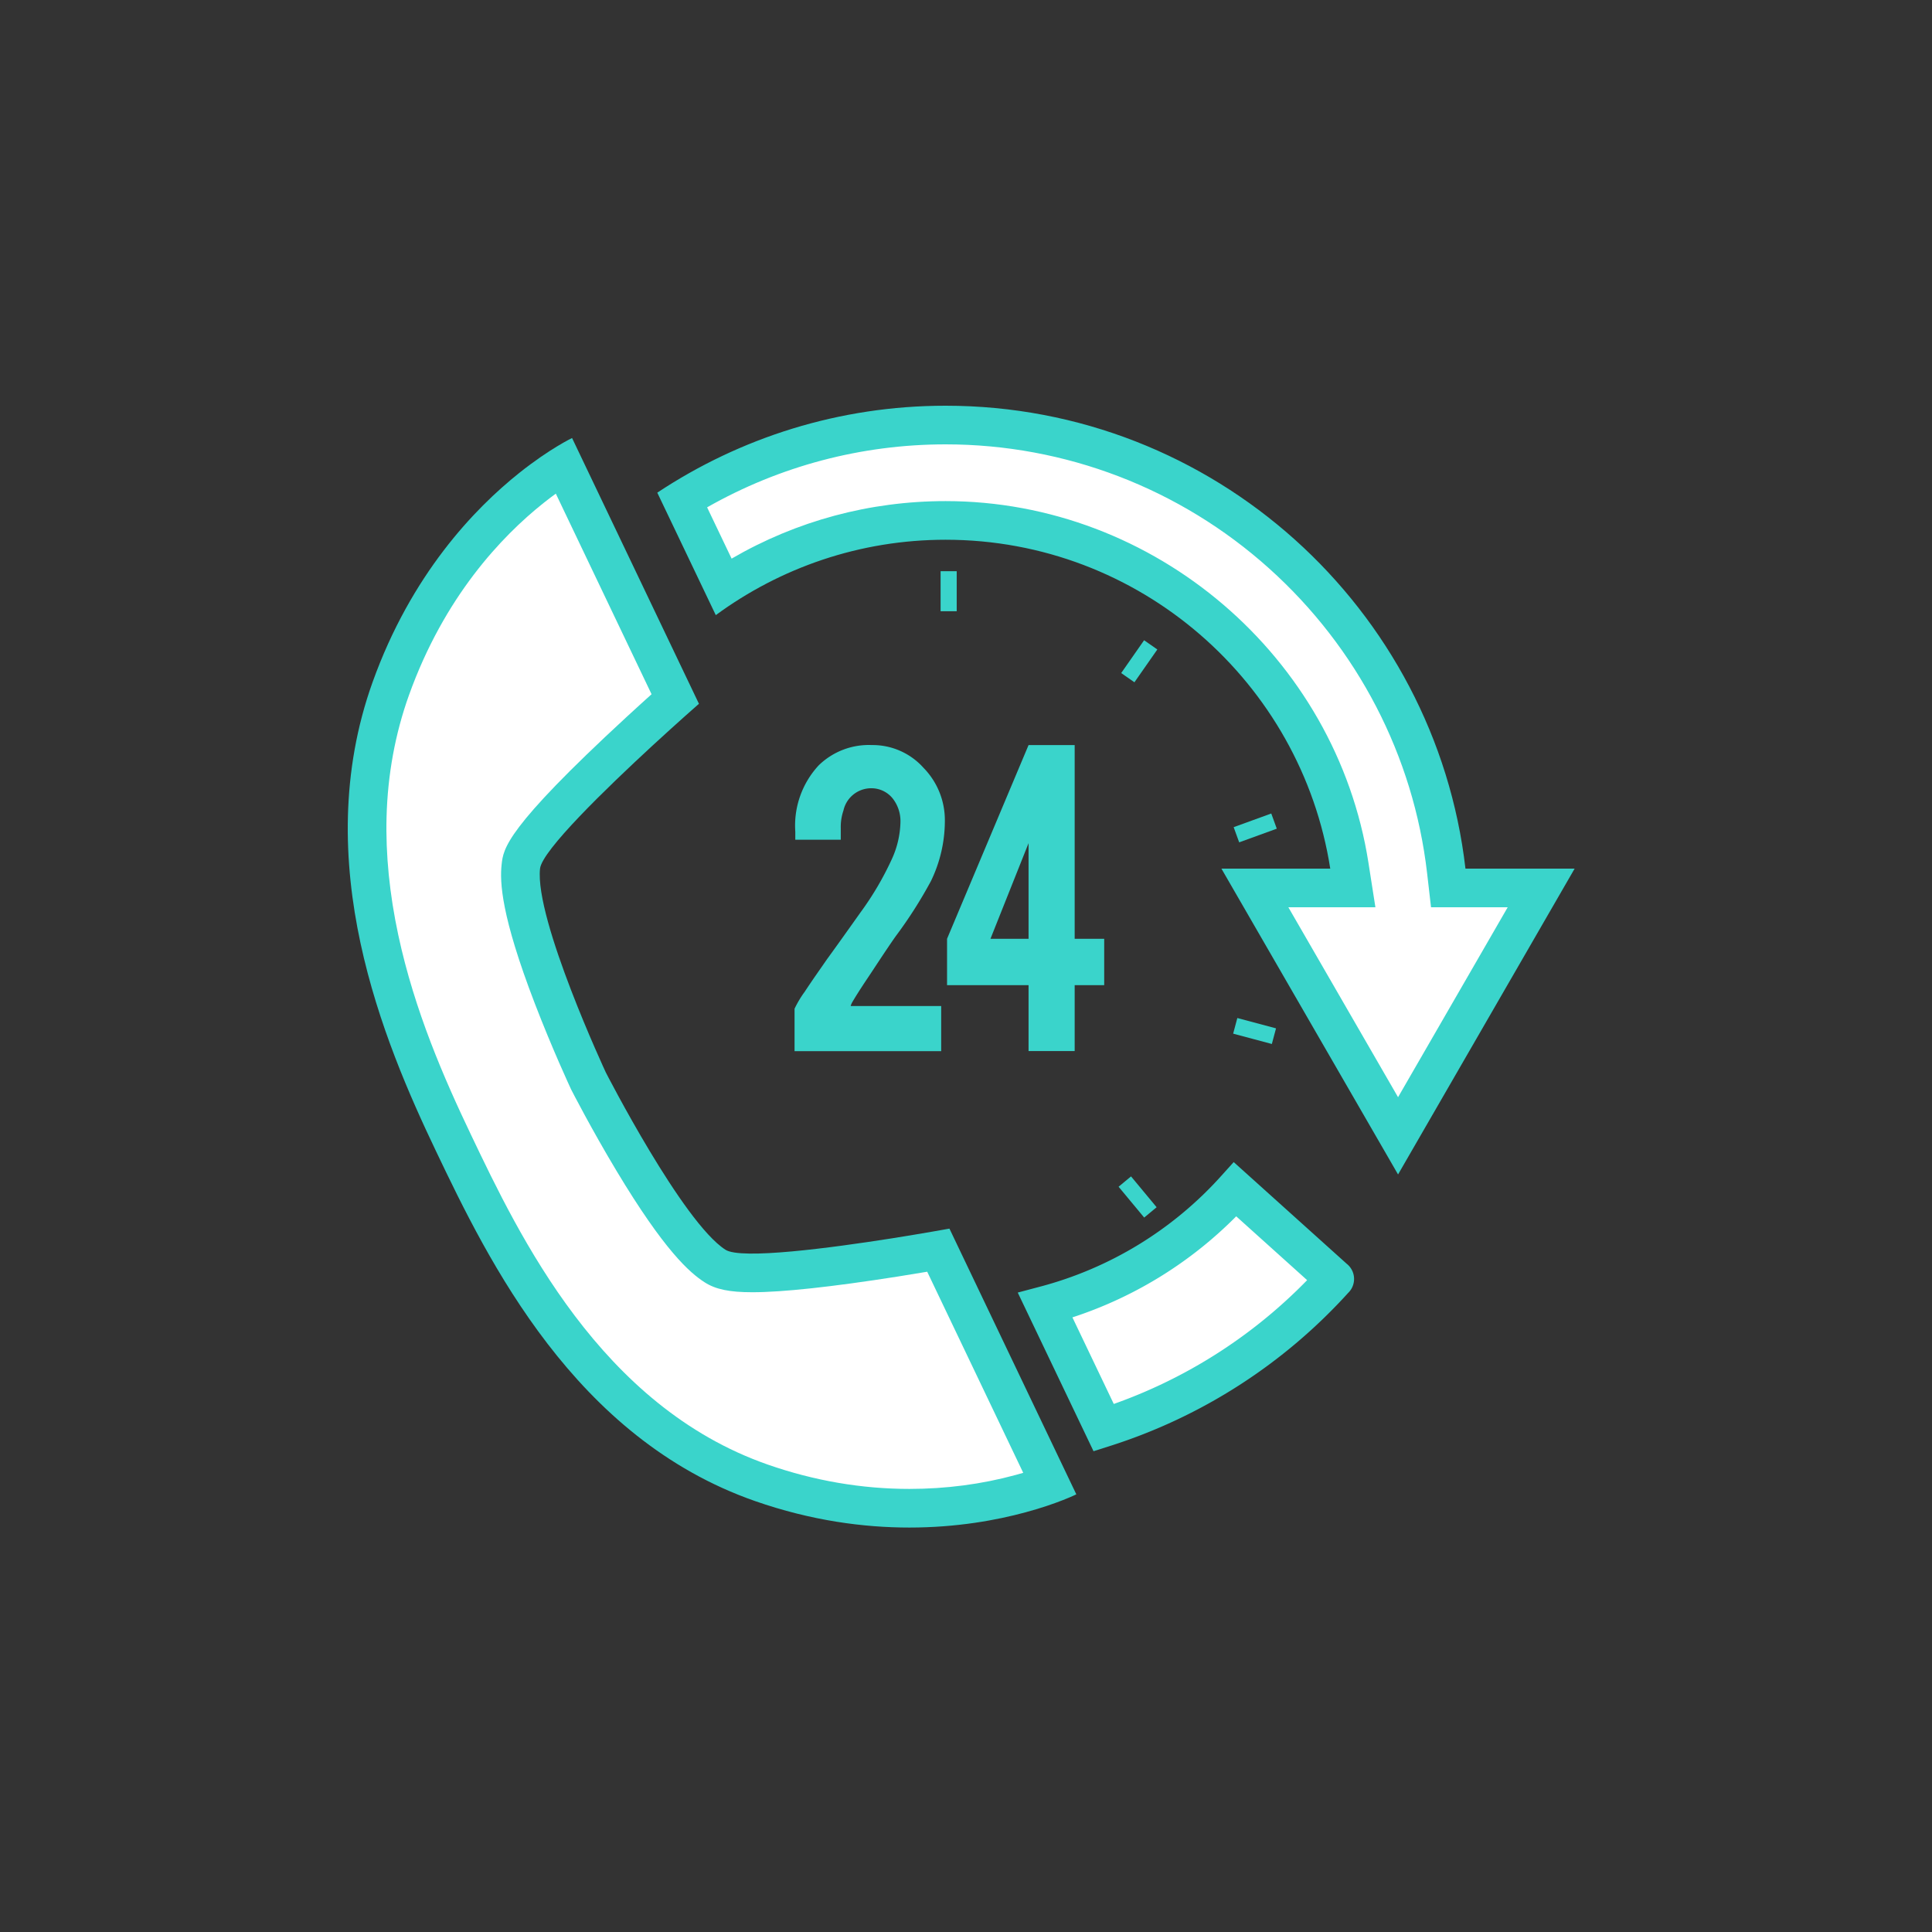
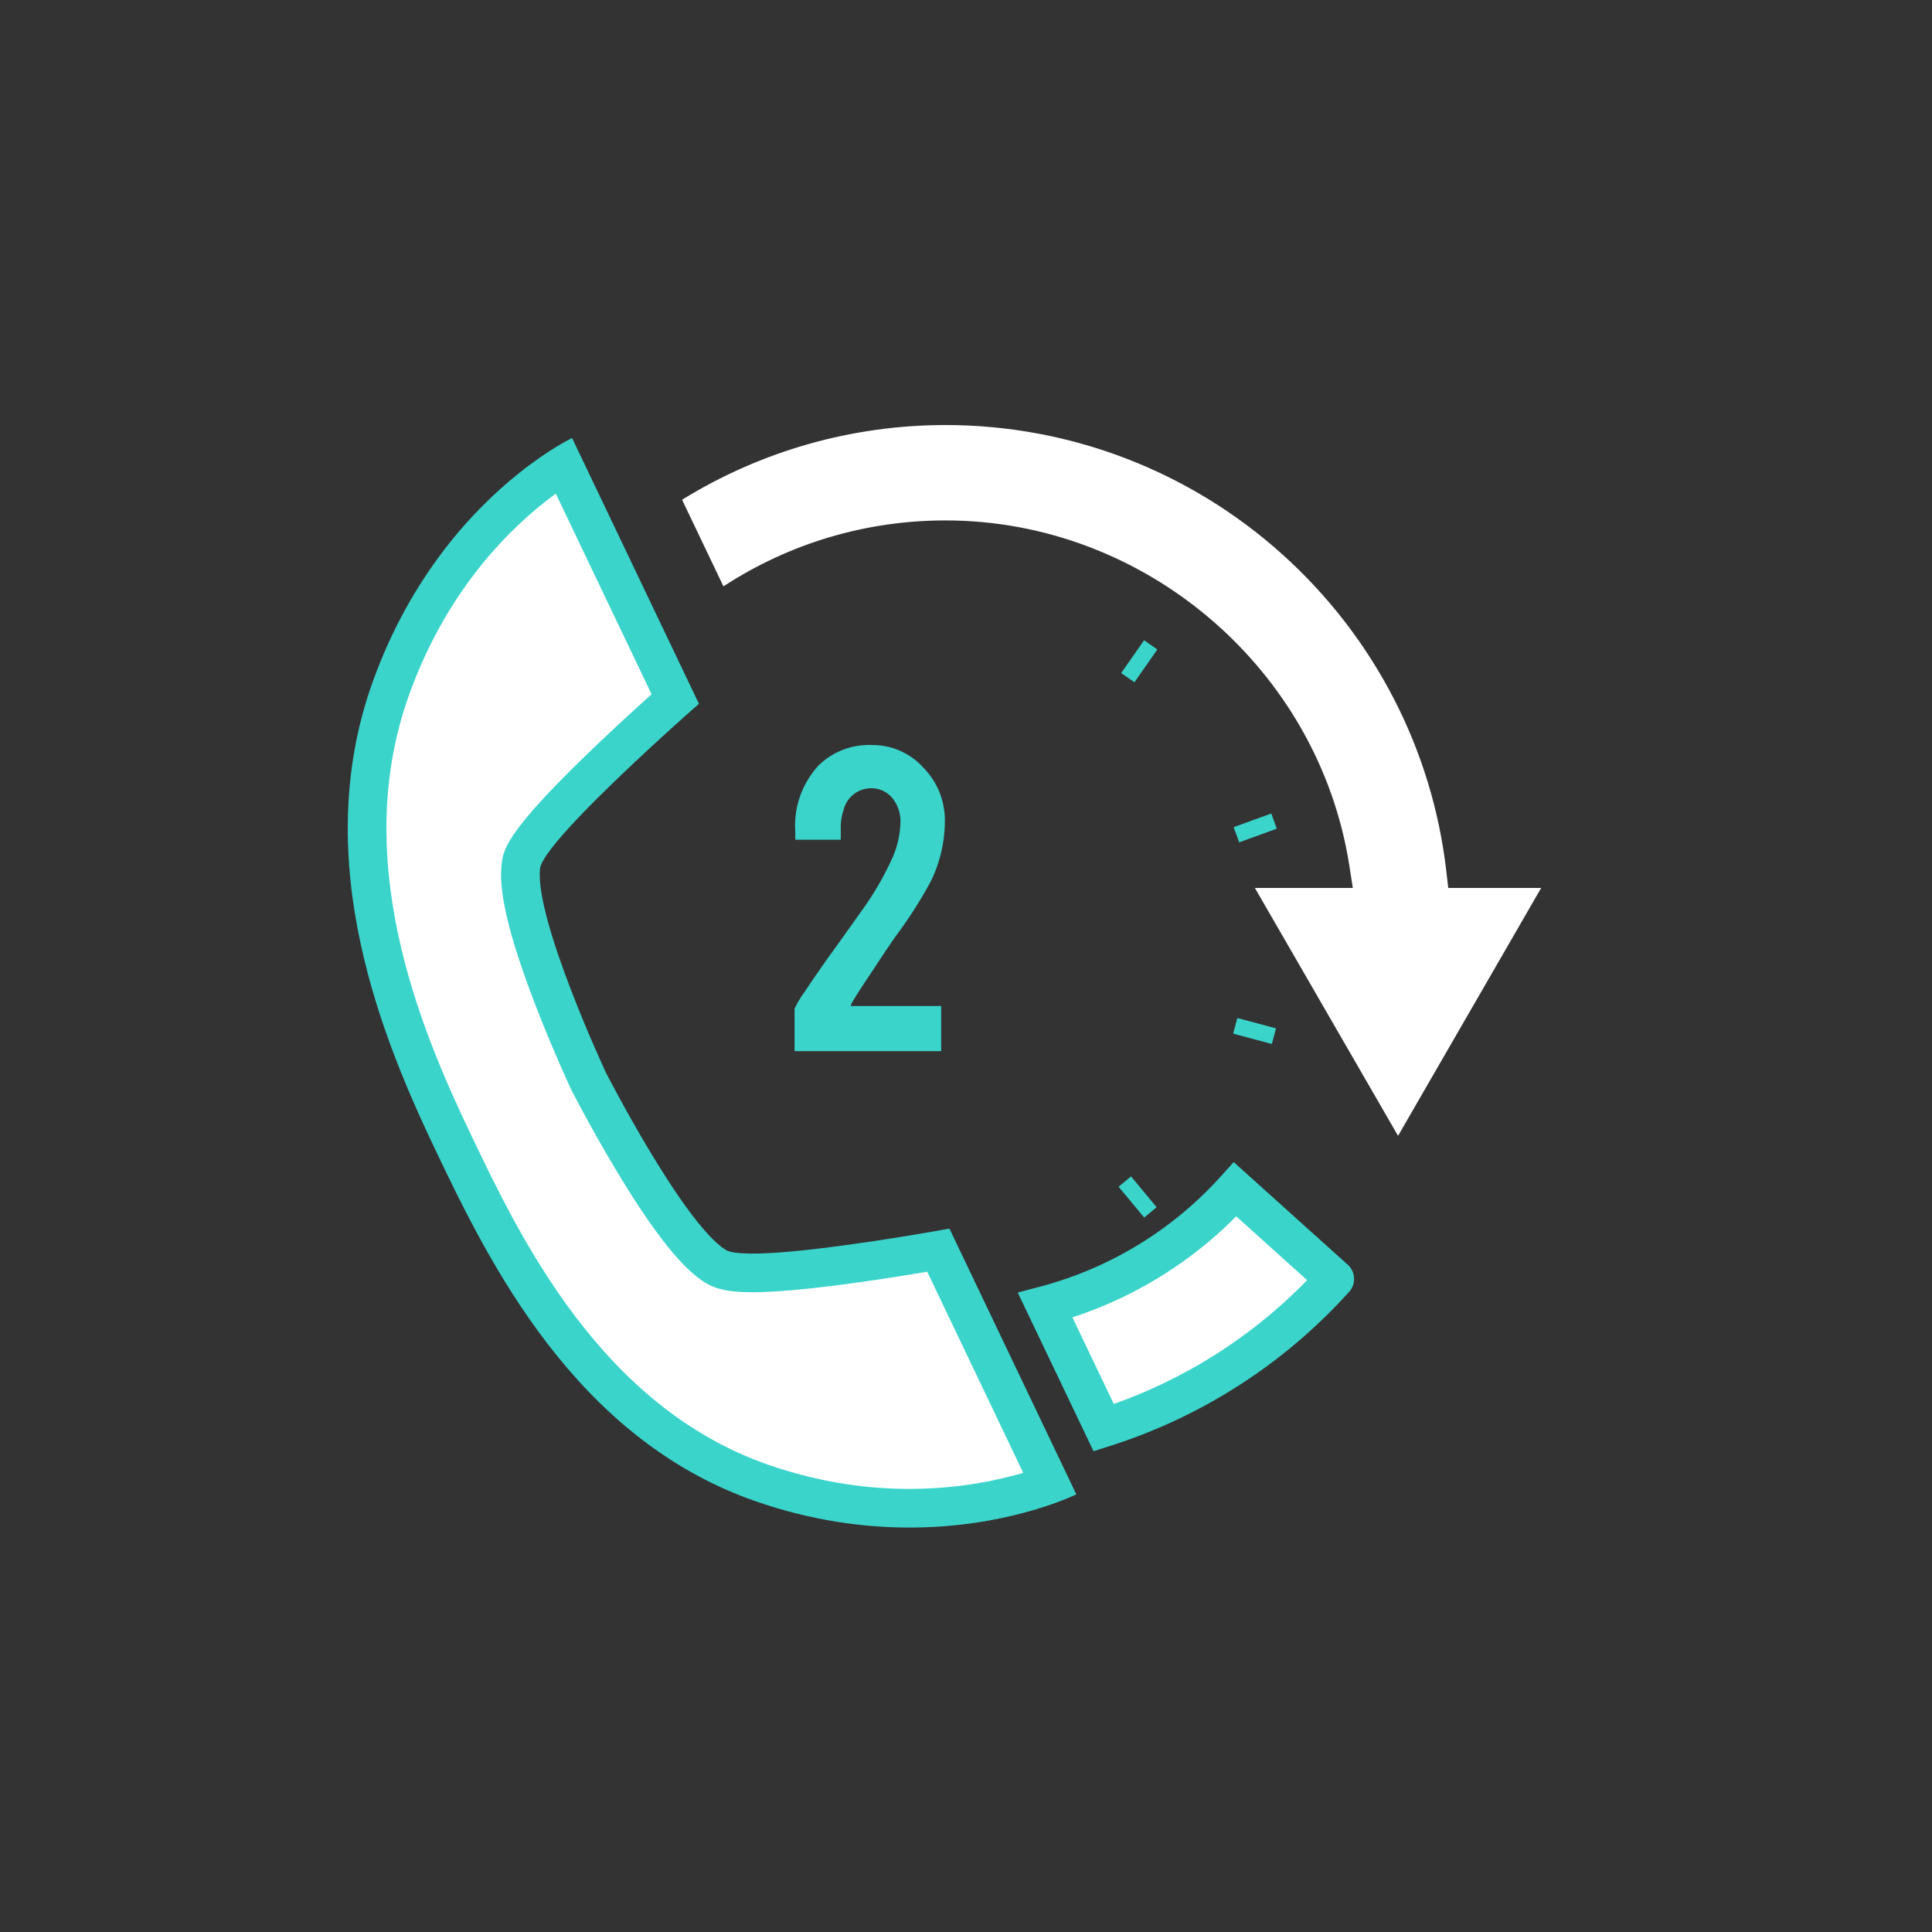
<svg xmlns="http://www.w3.org/2000/svg" xmlns:xlink="http://www.w3.org/1999/xlink" width="100" height="100" viewBox="0 0 100 100">
  <rect x="0" y="0" width="100" height="100" fill="#333333" stroke="none" />
  <defs>
    <clipPath id="clip">
      <use xlink:href="#fill" />
    </clipPath>
    <clipPath id="clip-2">
      <use xlink:href="#fill-2" />
    </clipPath>
    <clipPath id="clip-3">
      <use xlink:href="#fill-3" />
    </clipPath>
    <clipPath id="clip-4">
      <use xlink:href="#fill-4" />
    </clipPath>
    <clipPath id="clip-5">
      <use xlink:href="#fill-5" />
    </clipPath>
  </defs>
  <g id="Group_726" data-name="Group 726" transform="translate(-648 -1505)">
    <rect id="Rectangle_1171" data-name="Rectangle 1171" width="100" height="100" transform="translate(648 1505)" fill="none" />
    <g id="Group_721" data-name="Group 721" transform="translate(-229 -252)">
      <path id="Path_3249" data-name="Path 3249" d="M25.479,23.805a4.589,4.589,0,0,1,1.213-3.434,3.717,3.717,0,0,1,2.753-1.049A3.534,3.534,0,0,1,32.116,20.5a3.874,3.874,0,0,1,1.105,2.741,7.151,7.151,0,0,1-.72,3.12,23.083,23.083,0,0,1-1.832,2.867q-.391.555-1.162,1.73l-.429.644q-.417.631-.632,1a.839.839,0,0,0-.1.227h4.685v2.336h-7.59V32.97a5.406,5.406,0,0,1,.521-.873q.241-.365.545-.807l.622-.894q.544-.746,1.707-2.386a15.816,15.816,0,0,0,1.643-2.79,4.822,4.822,0,0,0,.443-1.907,1.9,1.9,0,0,0-.4-1.225,1.414,1.414,0,0,0-1.136-.53,1.471,1.471,0,0,0-1.414,1.15,2.64,2.64,0,0,0-.139.909v.606H25.479Z" transform="translate(892.685 1776.242)" fill="#3ad4cb" />
-       <path id="Path_3250" data-name="Path 3250" d="M34.125,29.35l4.219-10.027h2.387V29.35h1.528v2.4H40.731V35.16H38.344V31.75H34.125Zm4.219,0V24.4L36.372,29.35Z" transform="translate(891.894 1776.242)" fill="#3ad4cb" />
      <g id="Union_2" data-name="Union 2" transform="translate(911.021 1778)" fill="#fff">
        <path d="M 38.342 37.79 L 30.932 24.961 L 34.833 24.961 L 36.001 24.961 L 35.821 23.807 C 34.229 13.619 25.246 5.937 14.924 5.937 C 10.806 5.937 6.855 7.112 3.424 9.349 L 1.283 4.866 C 5.388 2.334 10.085 1 14.924 1 C 21.355 1 27.537 3.37 32.332 7.674 C 37.089 11.945 40.11 17.769 40.838 24.076 L 40.94 24.961 L 41.831 24.961 L 45.749 24.961 L 38.342 37.79 Z" stroke="none" />
-         <path d="M 38.342 35.791 L 44.017 25.961 L 40.049 25.961 L 39.845 24.19 C 39.145 18.127 36.24 12.525 31.664 8.418 C 27.053 4.279 21.108 2 14.924 2 C 10.572 2 6.339 3.122 2.579 5.26 L 3.847 7.914 C 7.207 5.96 10.993 4.937 14.924 4.937 C 25.734 4.937 35.142 12.983 36.809 23.652 L 37.17 25.961 L 32.665 25.961 L 38.342 35.791 M 38.342 39.79 L 29.2 23.961 L 34.833 23.961 C 33.328 14.329 24.976 6.937 14.924 6.937 C 10.476 6.937 6.364 8.389 3.028 10.839 L -1.484375047766662e-06 4.5 C 4.281 1.66 9.41 -4.68749988158379e-07 14.924 -4.68749988158379e-07 C 28.803 -4.68749988158379e-07 40.277 10.492 41.831 23.961 L 47.481 23.961 L 38.342 39.79 Z" stroke="none" fill="#3ad4cb" />
      </g>
      <g id="Rectangle_1164" data-name="Rectangle 1164" transform="translate(925.685 1786.566)" fill="none" stroke="#3ad4cb" stroke-linecap="round" stroke-width="1">
        <rect id="fill" width="0.834" height="2.071" stroke="none" />
-         <path d="M0,0.5h0.834M0.5,0v2.071M0.834,1.571h-0.834M0.334,2.071v-2.071" fill="none" clip-path="url(#clip)" />
      </g>
      <g id="Rectangle_1165" data-name="Rectangle 1165" transform="translate(935.033 1791.837) rotate(-55.08)" fill="none" stroke="#3ad4cb" stroke-linecap="round" stroke-width="1">
        <rect id="fill-2" width="2.071" height="0.835" stroke="none" />
        <path d="M0,0.335h2.071M1.571,0v0.835M2.071,0.5h-2.071M0.5,0.835v-0.835" fill="none" clip-path="url(#clip-2)" />
      </g>
      <g id="Rectangle_1166" data-name="Rectangle 1166" transform="translate(940.854 1799.814) rotate(-19.973)" fill="none" stroke="#3ad4cb" stroke-linecap="round" stroke-width="1">
        <rect id="fill-3" width="2.071" height="0.836" stroke="none" />
        <path d="M0,0.336h2.071M1.571,0v0.836M2.071,0.5h-2.071M0.5,0.836v-0.836" fill="none" clip-path="url(#clip-3)" />
      </g>
      <g id="Rectangle_1167" data-name="Rectangle 1167" transform="translate(940.828 1810.501) rotate(-75.029)" fill="none" stroke="#3ad4cb" stroke-linecap="round" stroke-width="1">
        <rect id="fill-4" width="0.837" height="2.073" stroke="none" />
        <path d="M0,0.5h0.837M0.5,0v2.073M0.837,1.573h-0.837M0.337,2.073v-2.073" fill="none" clip-path="url(#clip-4)" />
      </g>
      <g id="Rectangle_1168" data-name="Rectangle 1168" transform="translate(934.898 1818.425) rotate(-39.702)" fill="none" stroke="#3ad4cb" stroke-linecap="round" stroke-width="1">
        <rect id="fill-5" width="0.837" height="2.074" stroke="none" />
        <path d="M0,0.5h0.837M0.5,0v2.074M0.837,1.574h-0.837M0.337,2.074v-2.074" fill="none" clip-path="url(#clip-5)" />
      </g>
      <path id="Path_3253" data-name="Path 3253" d="M54.7,49.262l-5.156-4.64a20.2,20.2,0,0,1-9.829,6l3.027,6.337a27.152,27.152,0,0,0,11.958-7.7" transform="translate(891.386 1773.939)" fill="#fff" stroke="#3ad4cb" stroke-linecap="round" stroke-width="2" />
      <g id="Path_3254" data-name="Path 3254" transform="translate(895 1777.833)" fill="#fff">
        <path d="M 29.069 57.233 C 29.069 57.233 29.069 57.233 29.069 57.233 C 26.486 57.233 23.909 56.79 21.408 55.917 C 19.329 55.19 17.361 54.098 15.562 52.671 C 13.998 51.432 12.508 49.896 11.132 48.108 C 8.519 44.711 6.688 40.873 5.477 38.334 C 4.065 35.377 2.504 31.812 1.639 27.778 C 1.167 25.583 0.955 23.448 1.008 21.433 C 1.068 19.128 1.478 16.902 2.224 14.817 C 4.128 9.502 7.237 6.23 9.509 4.42 C 10.161 3.901 10.735 3.512 11.171 3.239 L 16.95 15.345 C 16.506 15.74 15.841 16.338 15.089 17.031 C 9.12 22.539 9.015 23.502 8.958 24.02 C 8.821 25.288 9.363 27.489 10.615 30.749 C 11.505 33.064 12.415 35.02 12.453 35.102 L 12.461 35.119 L 12.469 35.135 C 12.887 35.952 16.624 43.163 19.008 44.695 C 19.397 44.946 19.975 45.053 20.939 45.053 C 22.45 45.053 24.938 44.783 28.335 44.249 C 29.24 44.105 30.029 43.971 30.568 43.877 L 36.354 55.993 C 35.958 56.139 35.442 56.311 34.824 56.478 C 32.979 56.979 31.043 57.233 29.069 57.233 Z" stroke="none" />
        <path d="M 29.069 56.233 C 30.955 56.233 32.803 55.991 34.562 55.513 C 34.701 55.475 34.835 55.438 34.962 55.4 L 29.992 44.991 C 29.557 45.064 29.048 45.149 28.491 45.237 C 25.042 45.779 22.502 46.053 20.939 46.053 C 19.752 46.053 19.035 45.903 18.468 45.536 C 17.702 45.044 16.395 43.91 13.904 39.759 C 12.615 37.612 11.621 35.672 11.579 35.591 L 11.547 35.525 C 11.508 35.441 10.584 33.454 9.682 31.108 C 7.935 26.563 7.865 24.825 7.964 23.912 C 8.054 23.086 8.166 22.058 14.412 16.295 C 14.9 15.845 15.349 15.438 15.725 15.1 L 10.769 4.718 C 10.568 4.864 10.355 5.025 10.132 5.203 C 7.961 6.931 4.99 10.061 3.166 15.154 C 2.455 17.139 2.065 19.261 2.008 21.46 C 1.957 23.395 2.162 25.45 2.616 27.568 C 3.46 31.5 4.992 34.999 6.379 37.904 C 8.885 43.156 13.08 51.947 21.738 54.973 C 24.132 55.809 26.599 56.233 29.069 56.233 L 29.069 56.233 M 29.069 58.233 C 26.716 58.233 24.001 57.881 21.078 56.861 C 11.739 53.598 7.283 44.442 4.574 38.765 C 1.863 33.089 -2.053 23.797 1.283 14.48 C 3.278 8.91 6.558 5.491 8.886 3.638 C 10.468 2.38 11.61 1.839 11.61 1.839 L 18.177 15.595 C 18.177 15.595 17.121 16.519 15.766 17.766 C 13.377 19.971 10.055 23.185 9.952 24.128 C 9.667 26.758 13.359 34.68 13.359 34.68 C 13.359 34.68 17.323 42.423 19.549 43.853 C 20.362 44.379 25.019 43.758 28.18 43.261 C 29.877 42.991 31.143 42.76 31.143 42.76 L 37.71 56.514 C 37.71 56.514 36.75 56.993 35.085 57.443 C 33.592 57.849 31.528 58.233 29.069 58.233 Z" stroke="none" fill="#3ad4cb" />
      </g>
    </g>
  </g>
</svg>